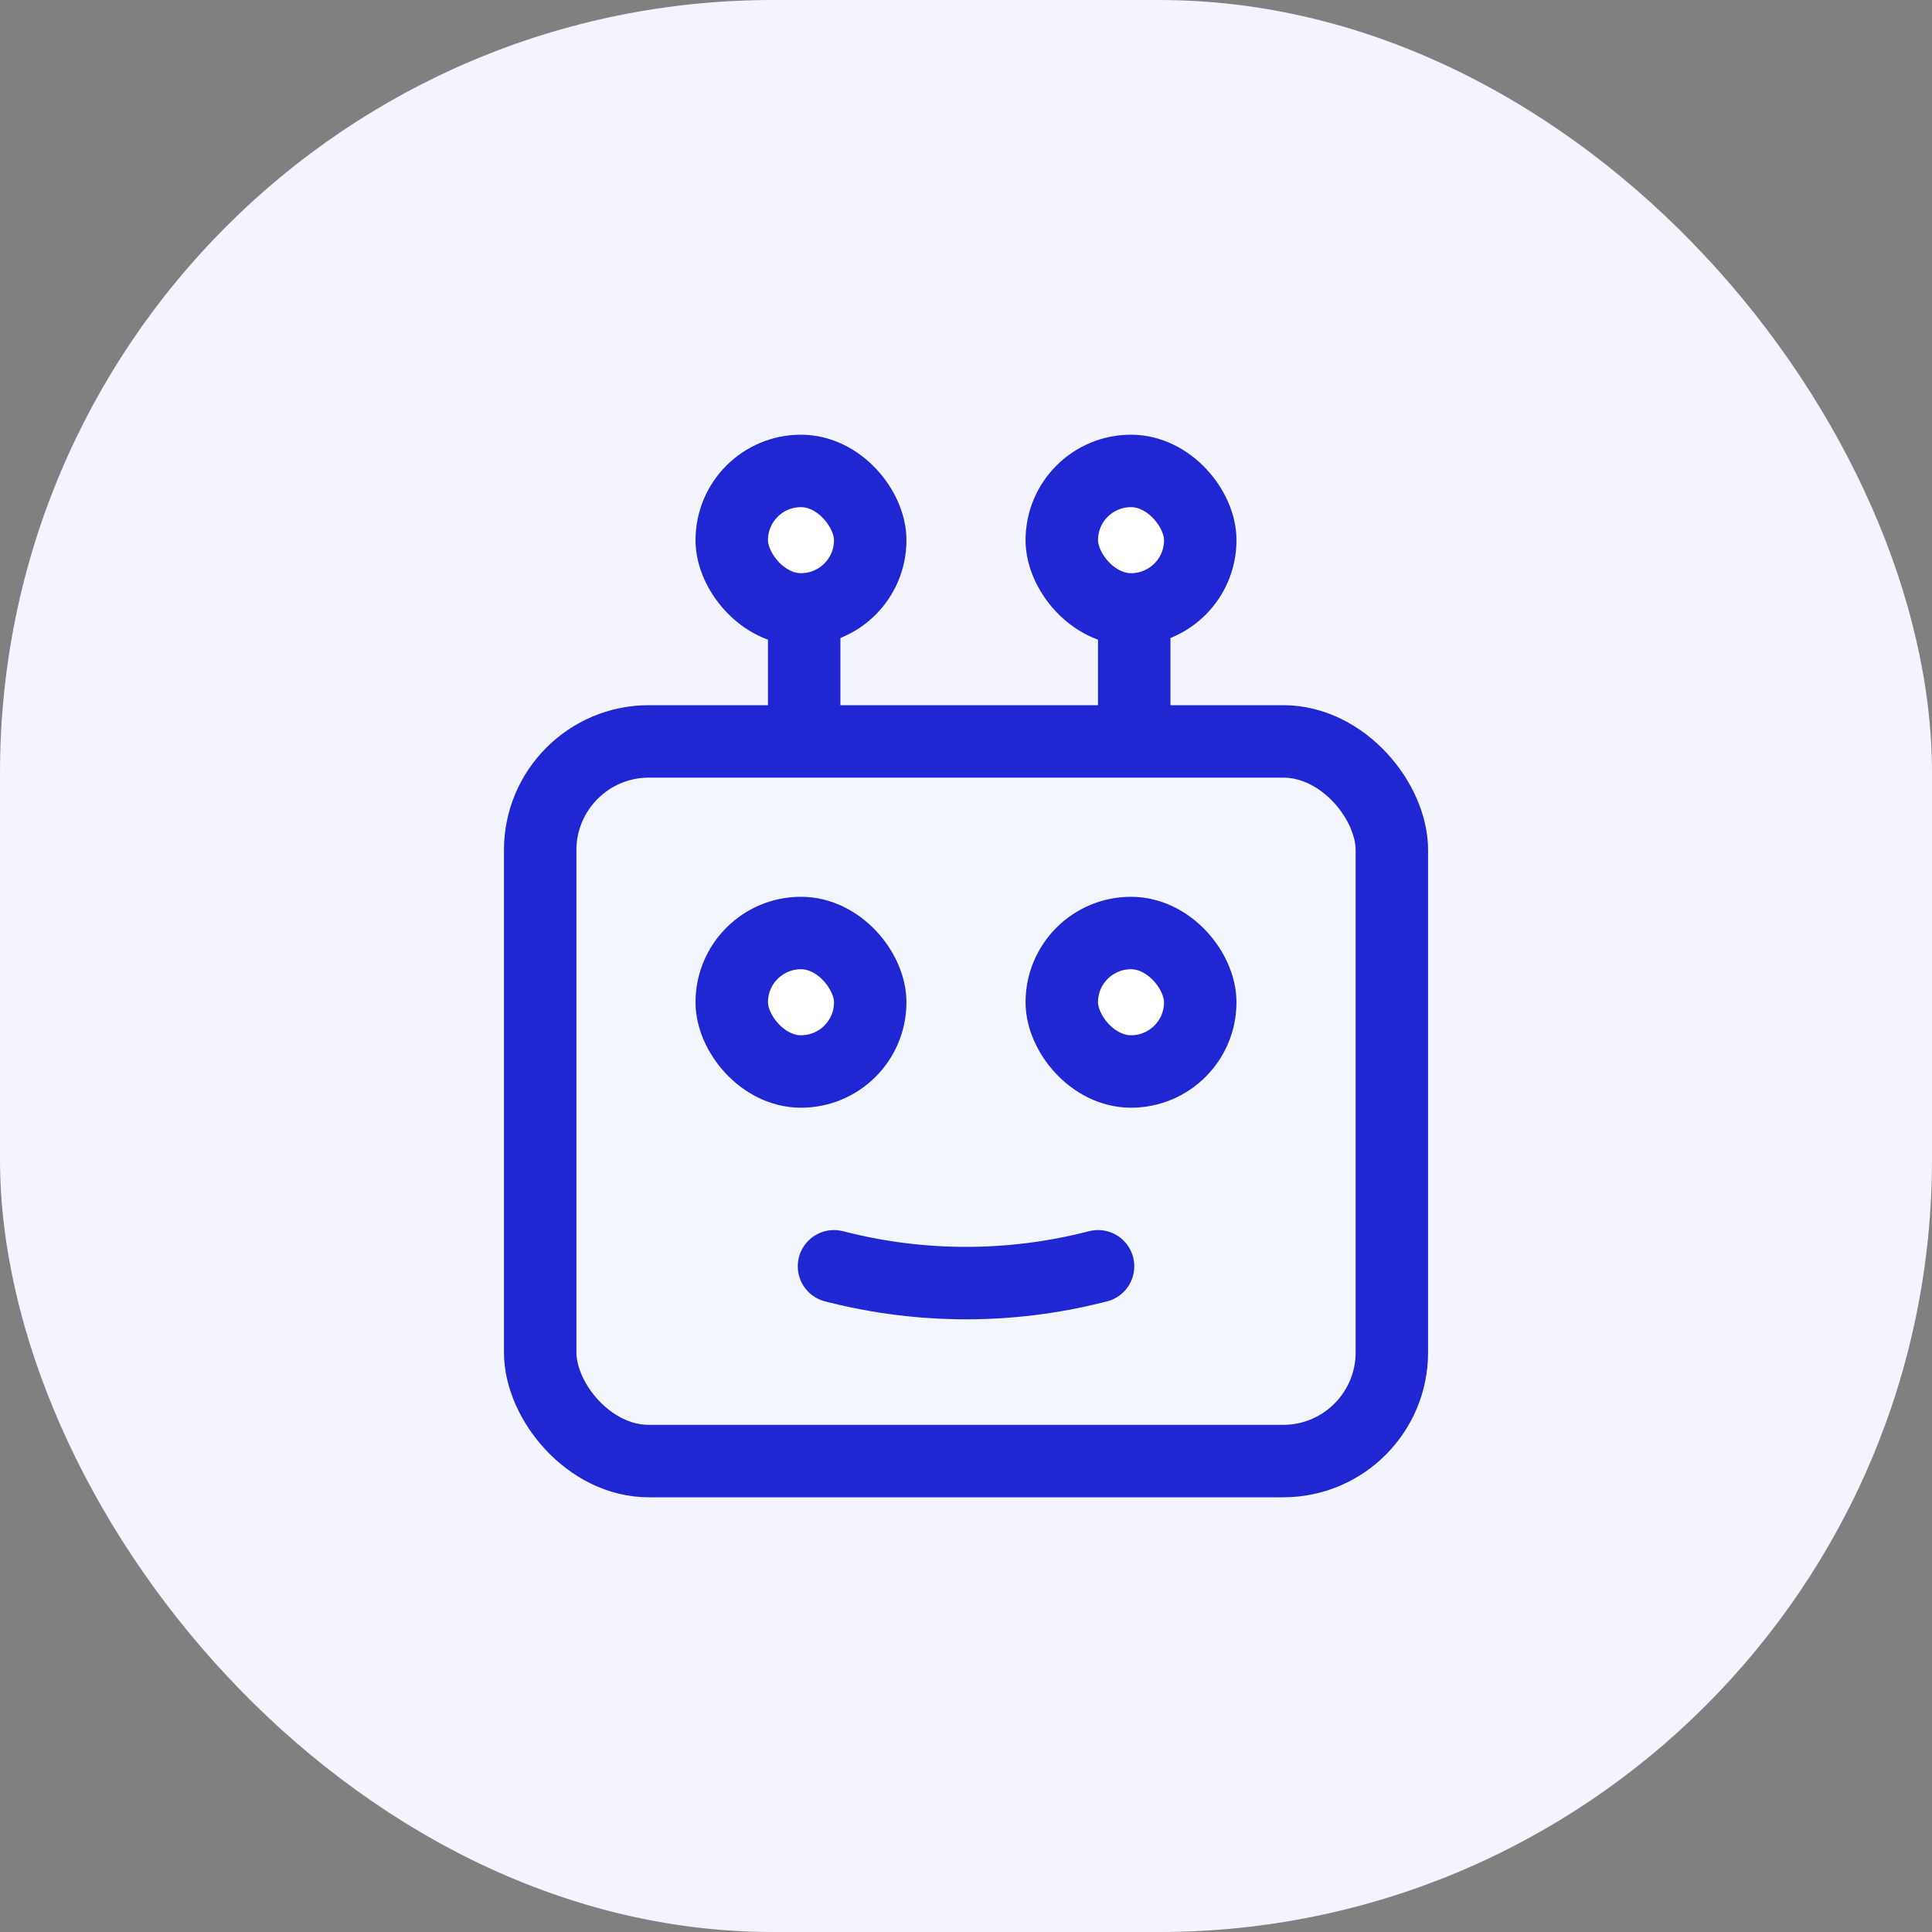
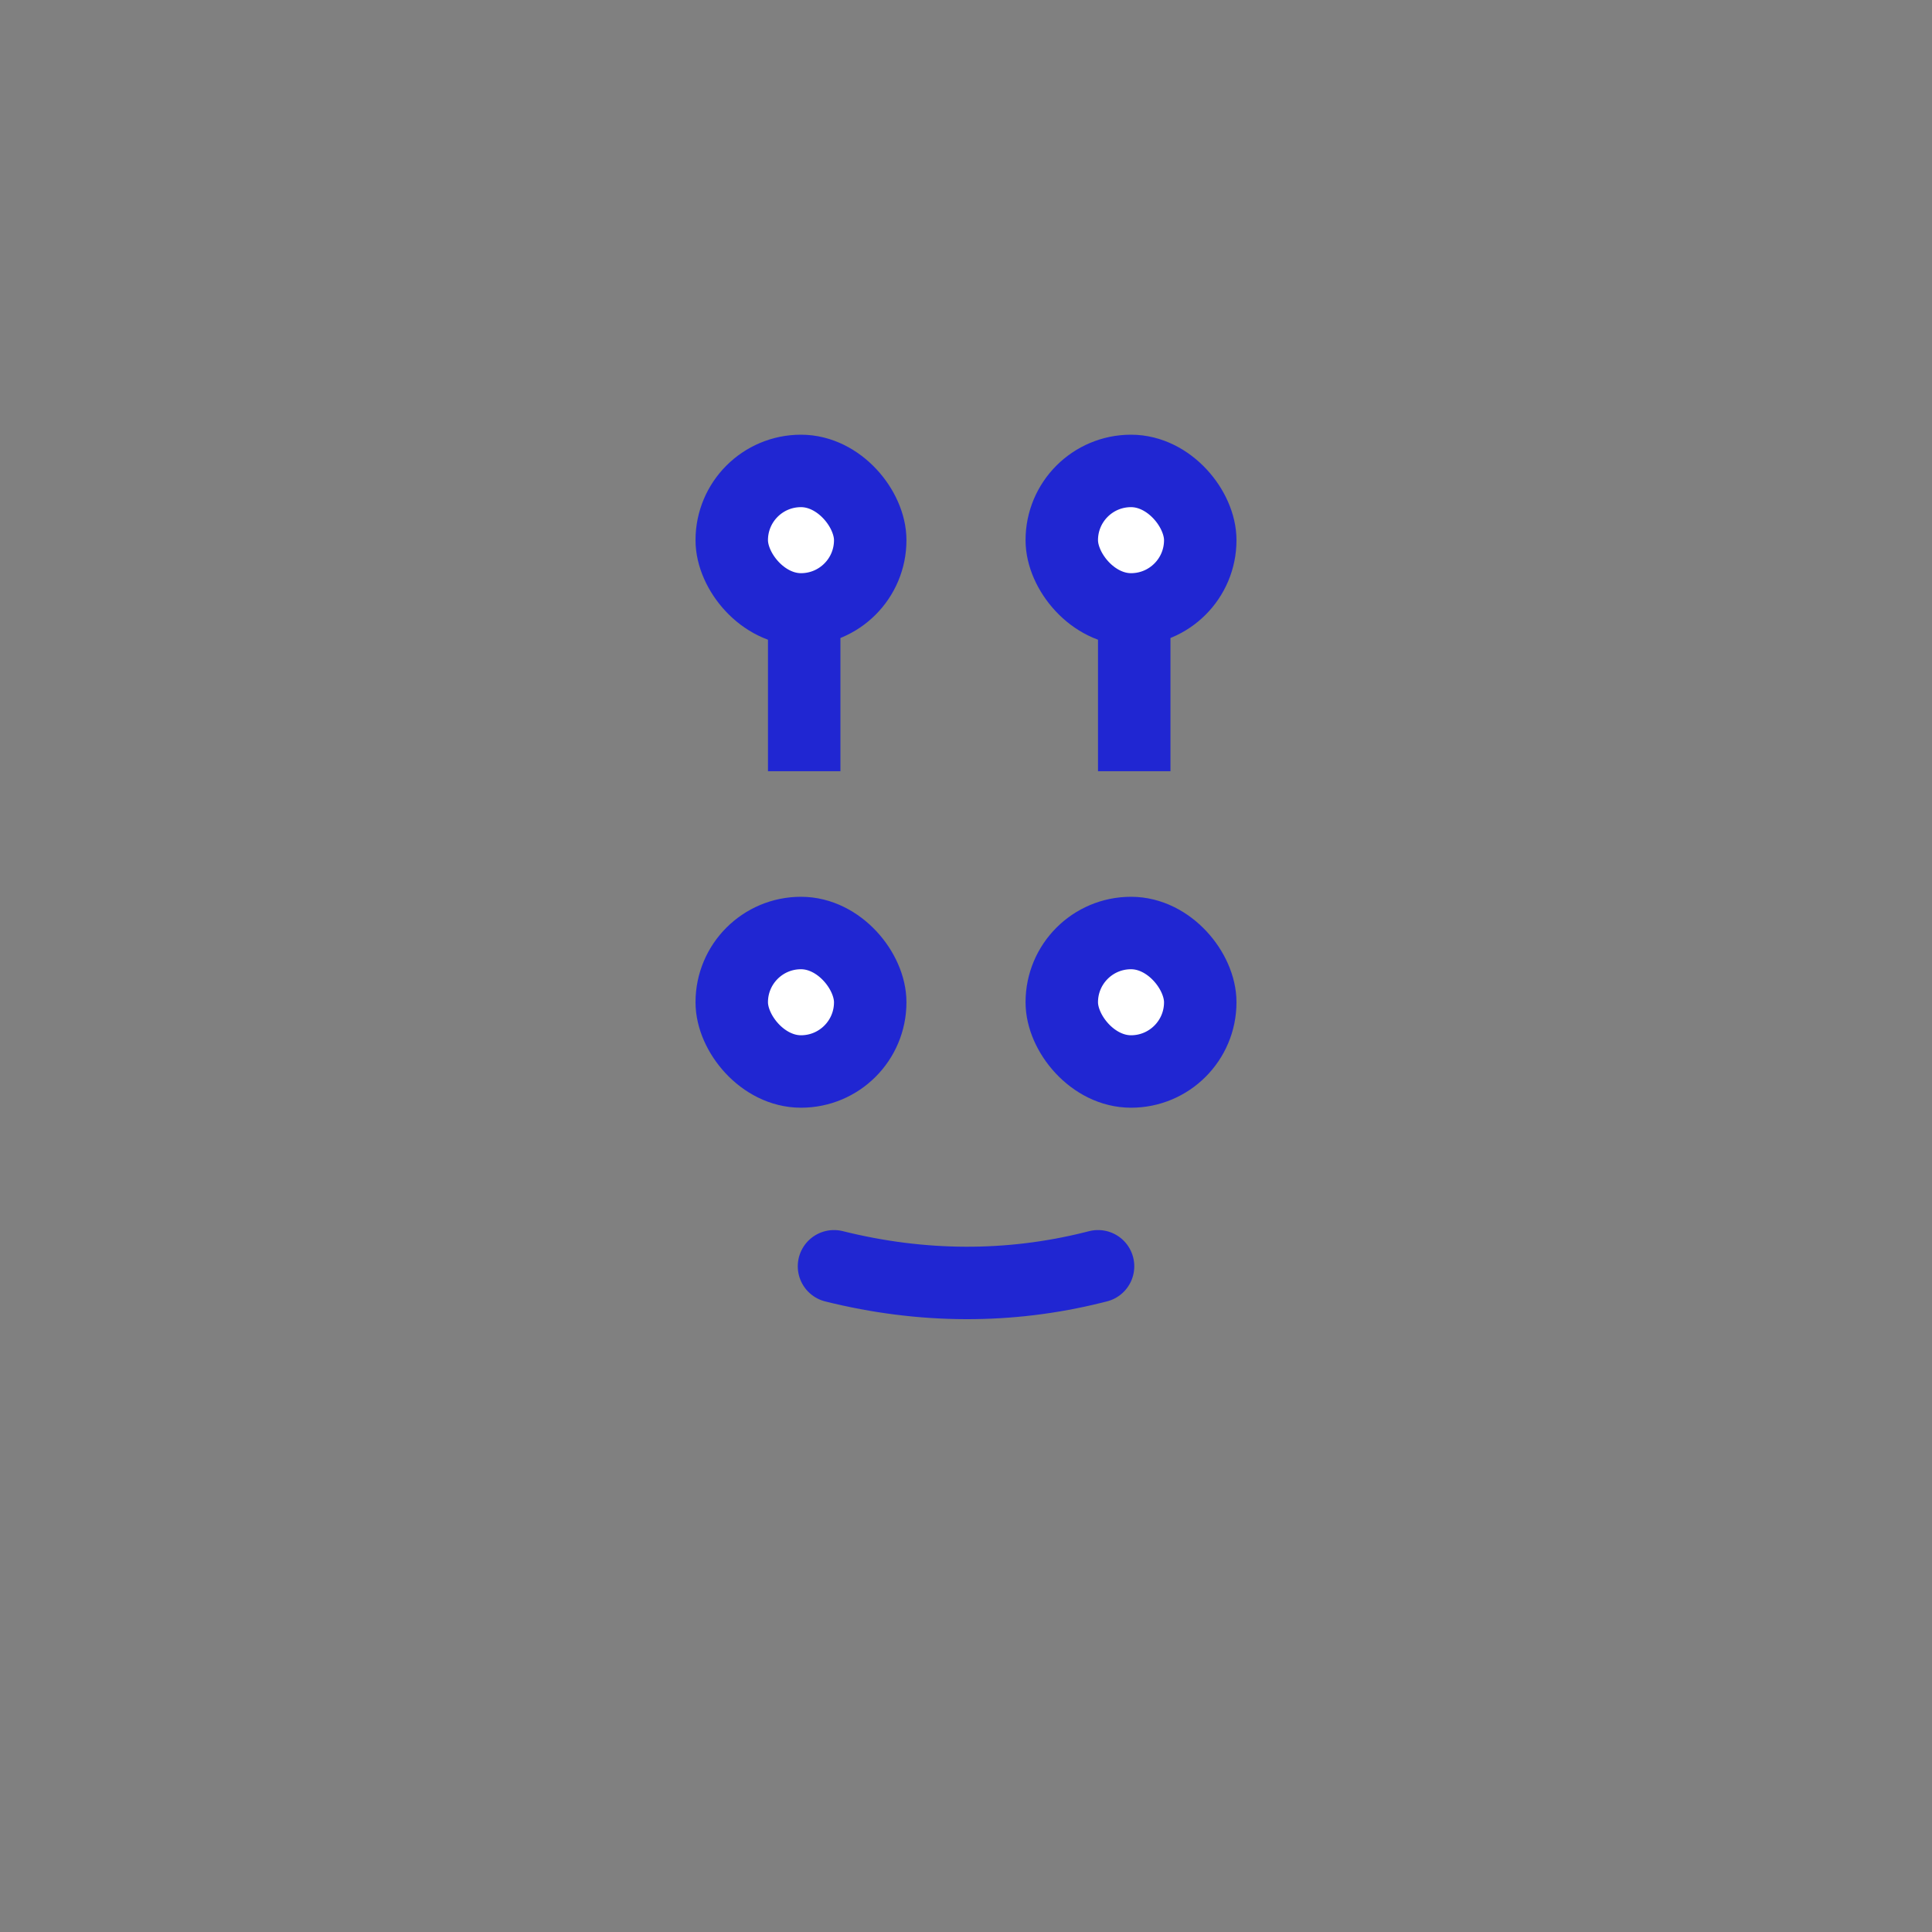
<svg xmlns="http://www.w3.org/2000/svg" width="40" height="40" viewBox="0 0 40 40" fill="none">
  <rect x="0" y="0" width="40" height="40" fill="#808080" stroke="none" />
-   <rect width="40" height="40" rx="16" fill="#F3F4FD" />
-   <rect x="11.184" y="15.35" width="17.633" height="14.9" rx="2.25" fill="#F4F6FD" stroke="#2026D2" stroke-width="1.5" />
  <rect x="15.15" y="19.317" width="2.867" height="2.867" rx="1.433" fill="white" stroke="#2026D2" stroke-width="1.5" />
  <rect x="21.983" y="19.317" width="2.867" height="2.867" rx="1.433" fill="white" stroke="#2026D2" stroke-width="1.5" />
-   <path d="M17.267 26.217L17.363 26.241C19.095 26.673 20.906 26.673 22.638 26.241L22.734 26.217" stroke="#2026D2" stroke-width="1.5" stroke-linecap="round" />
+   <path d="M17.267 26.217C19.095 26.673 20.906 26.673 22.638 26.241L22.734 26.217" stroke="#2026D2" stroke-width="1.5" stroke-linecap="round" />
  <line x1="23.483" y1="11.867" x2="23.483" y2="15.967" stroke="#2026D2" stroke-width="1.5" />
  <line x1="16.65" y1="11.867" x2="16.65" y2="15.967" stroke="#2026D2" stroke-width="1.5" />
  <rect x="21.983" y="9.75" width="2.867" height="2.867" rx="1.433" fill="white" stroke="#2026D2" stroke-width="1.5" />
  <rect x="15.15" y="9.75" width="2.867" height="2.867" rx="1.433" fill="white" stroke="#2026D2" stroke-width="1.5" />
</svg>